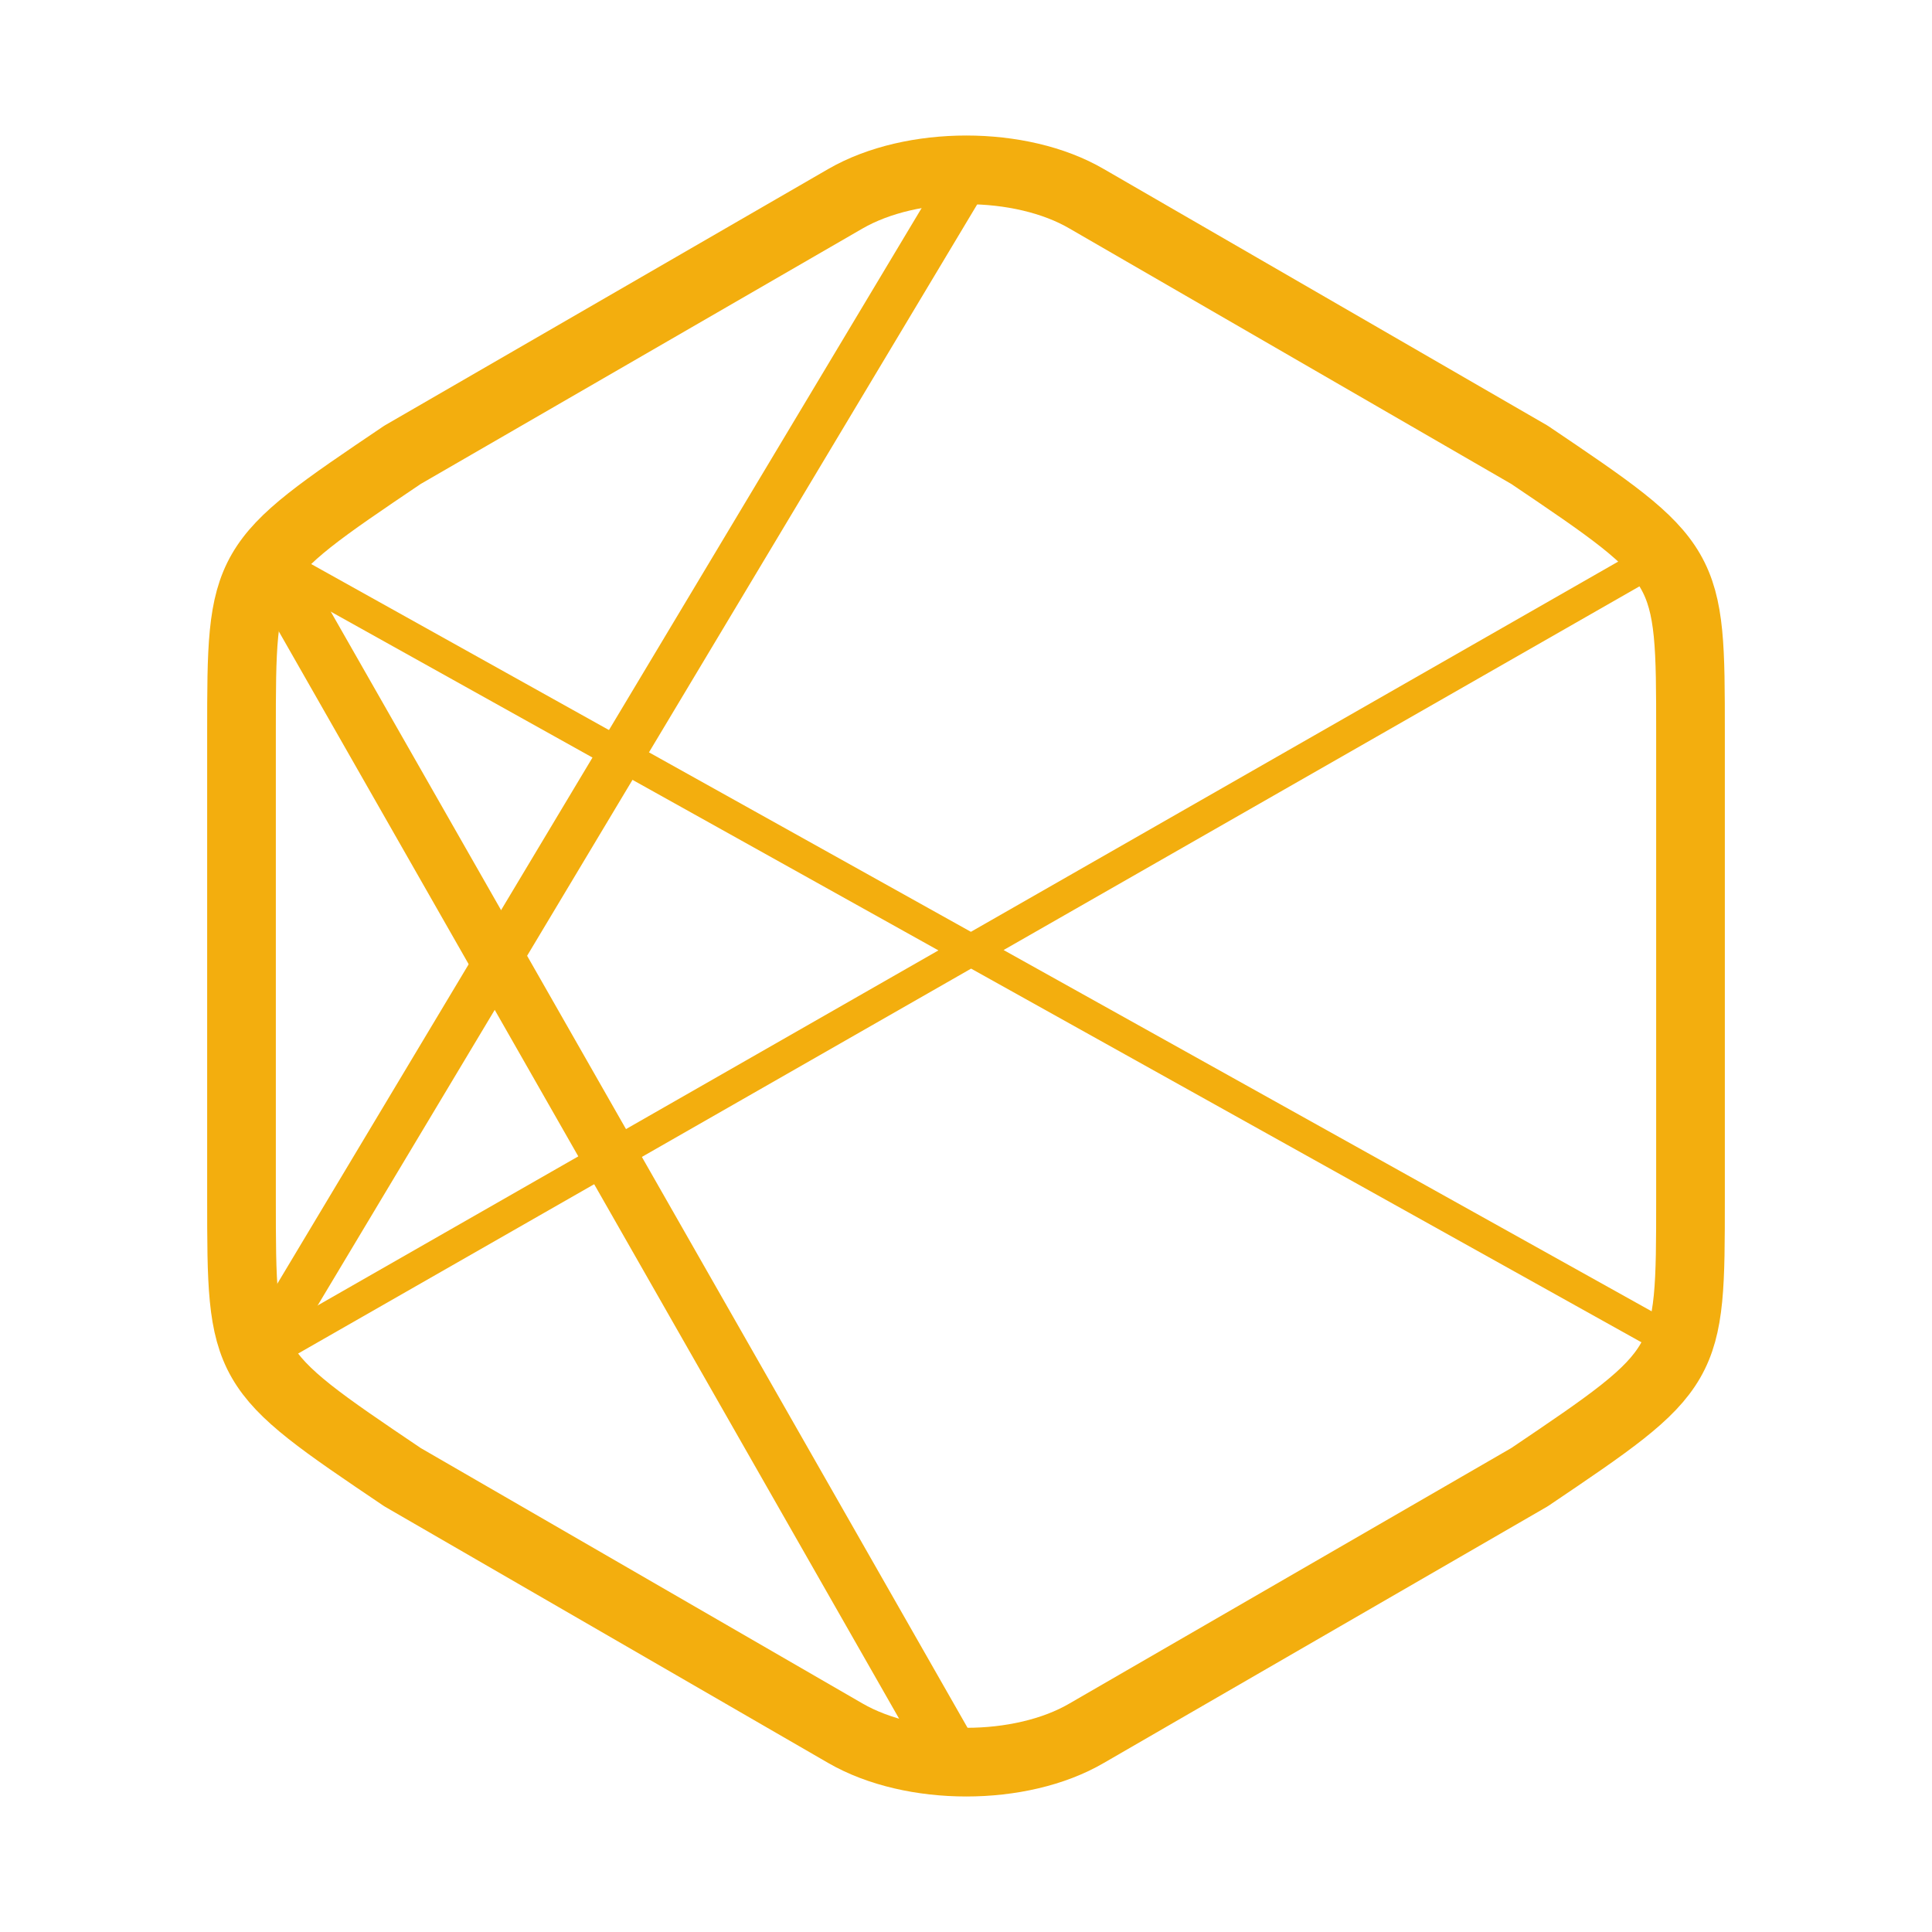
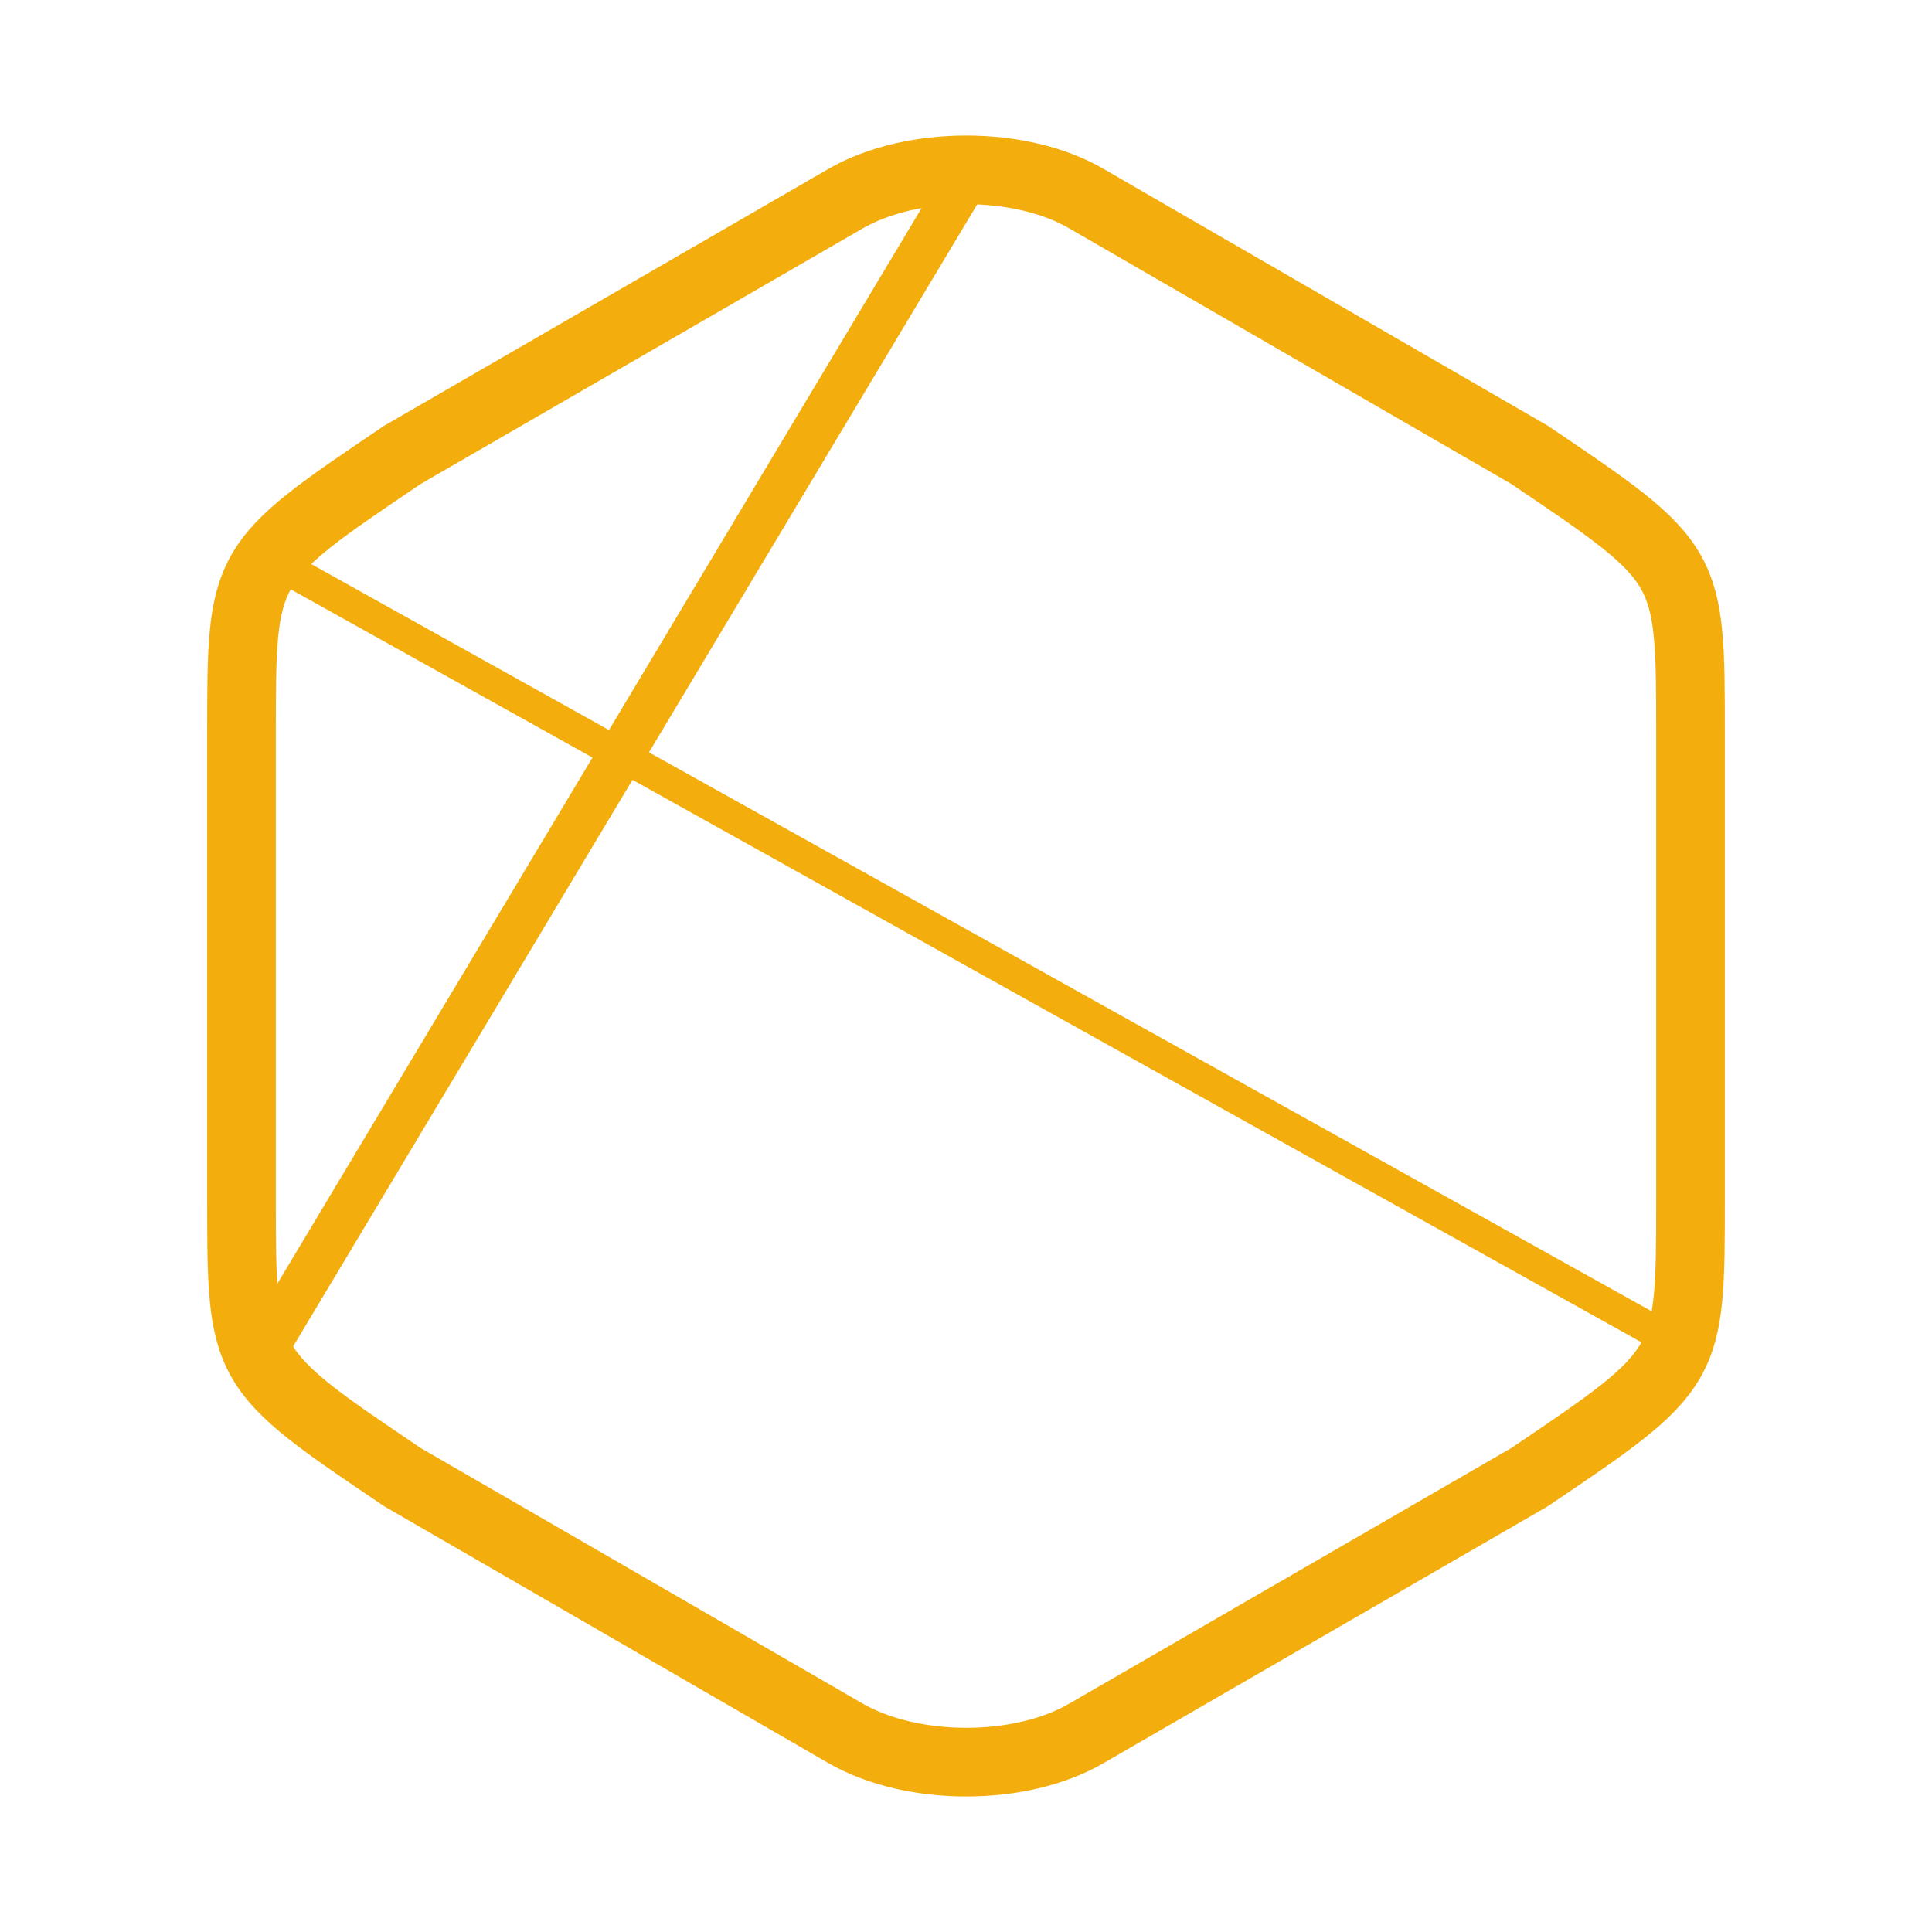
<svg xmlns="http://www.w3.org/2000/svg" width="422" height="422" viewBox="0 0 422 422" fill="none">
  <path d="M52.75 160.184V261.64C52.75 298.916 52.75 298.916 87.917 322.654L184.625 378.569C199.219 387.009 222.957 387.009 237.375 378.569L334.083 322.654C369.25 298.916 369.25 298.916 369.25 261.816V160.184C369.25 123.083 369.25 123.083 334.083 99.346L237.375 43.431C222.957 34.991 199.219 34.991 184.625 43.431L87.917 99.346C52.75 123.083 52.75 123.083 52.75 160.184Z" stroke="#F3AE0E" stroke-width="15" stroke-linecap="round" stroke-linejoin="round" />
-   <path d="M208.743 384.953L58.861 122.237" stroke="#F3AE0E" stroke-width="12" />
  <path d="M56.605 296.754L212.505 36.483" stroke="#F3AE0E" stroke-width="10" />
-   <path d="M56.793 296.377L362.574 121.484M59.05 122.237L366.711 293.745" stroke="#F3AE0E" stroke-width="7" />
+   <path d="M56.793 296.377M59.05 122.237L366.711 293.745" stroke="#F3AE0E" stroke-width="7" />
</svg>